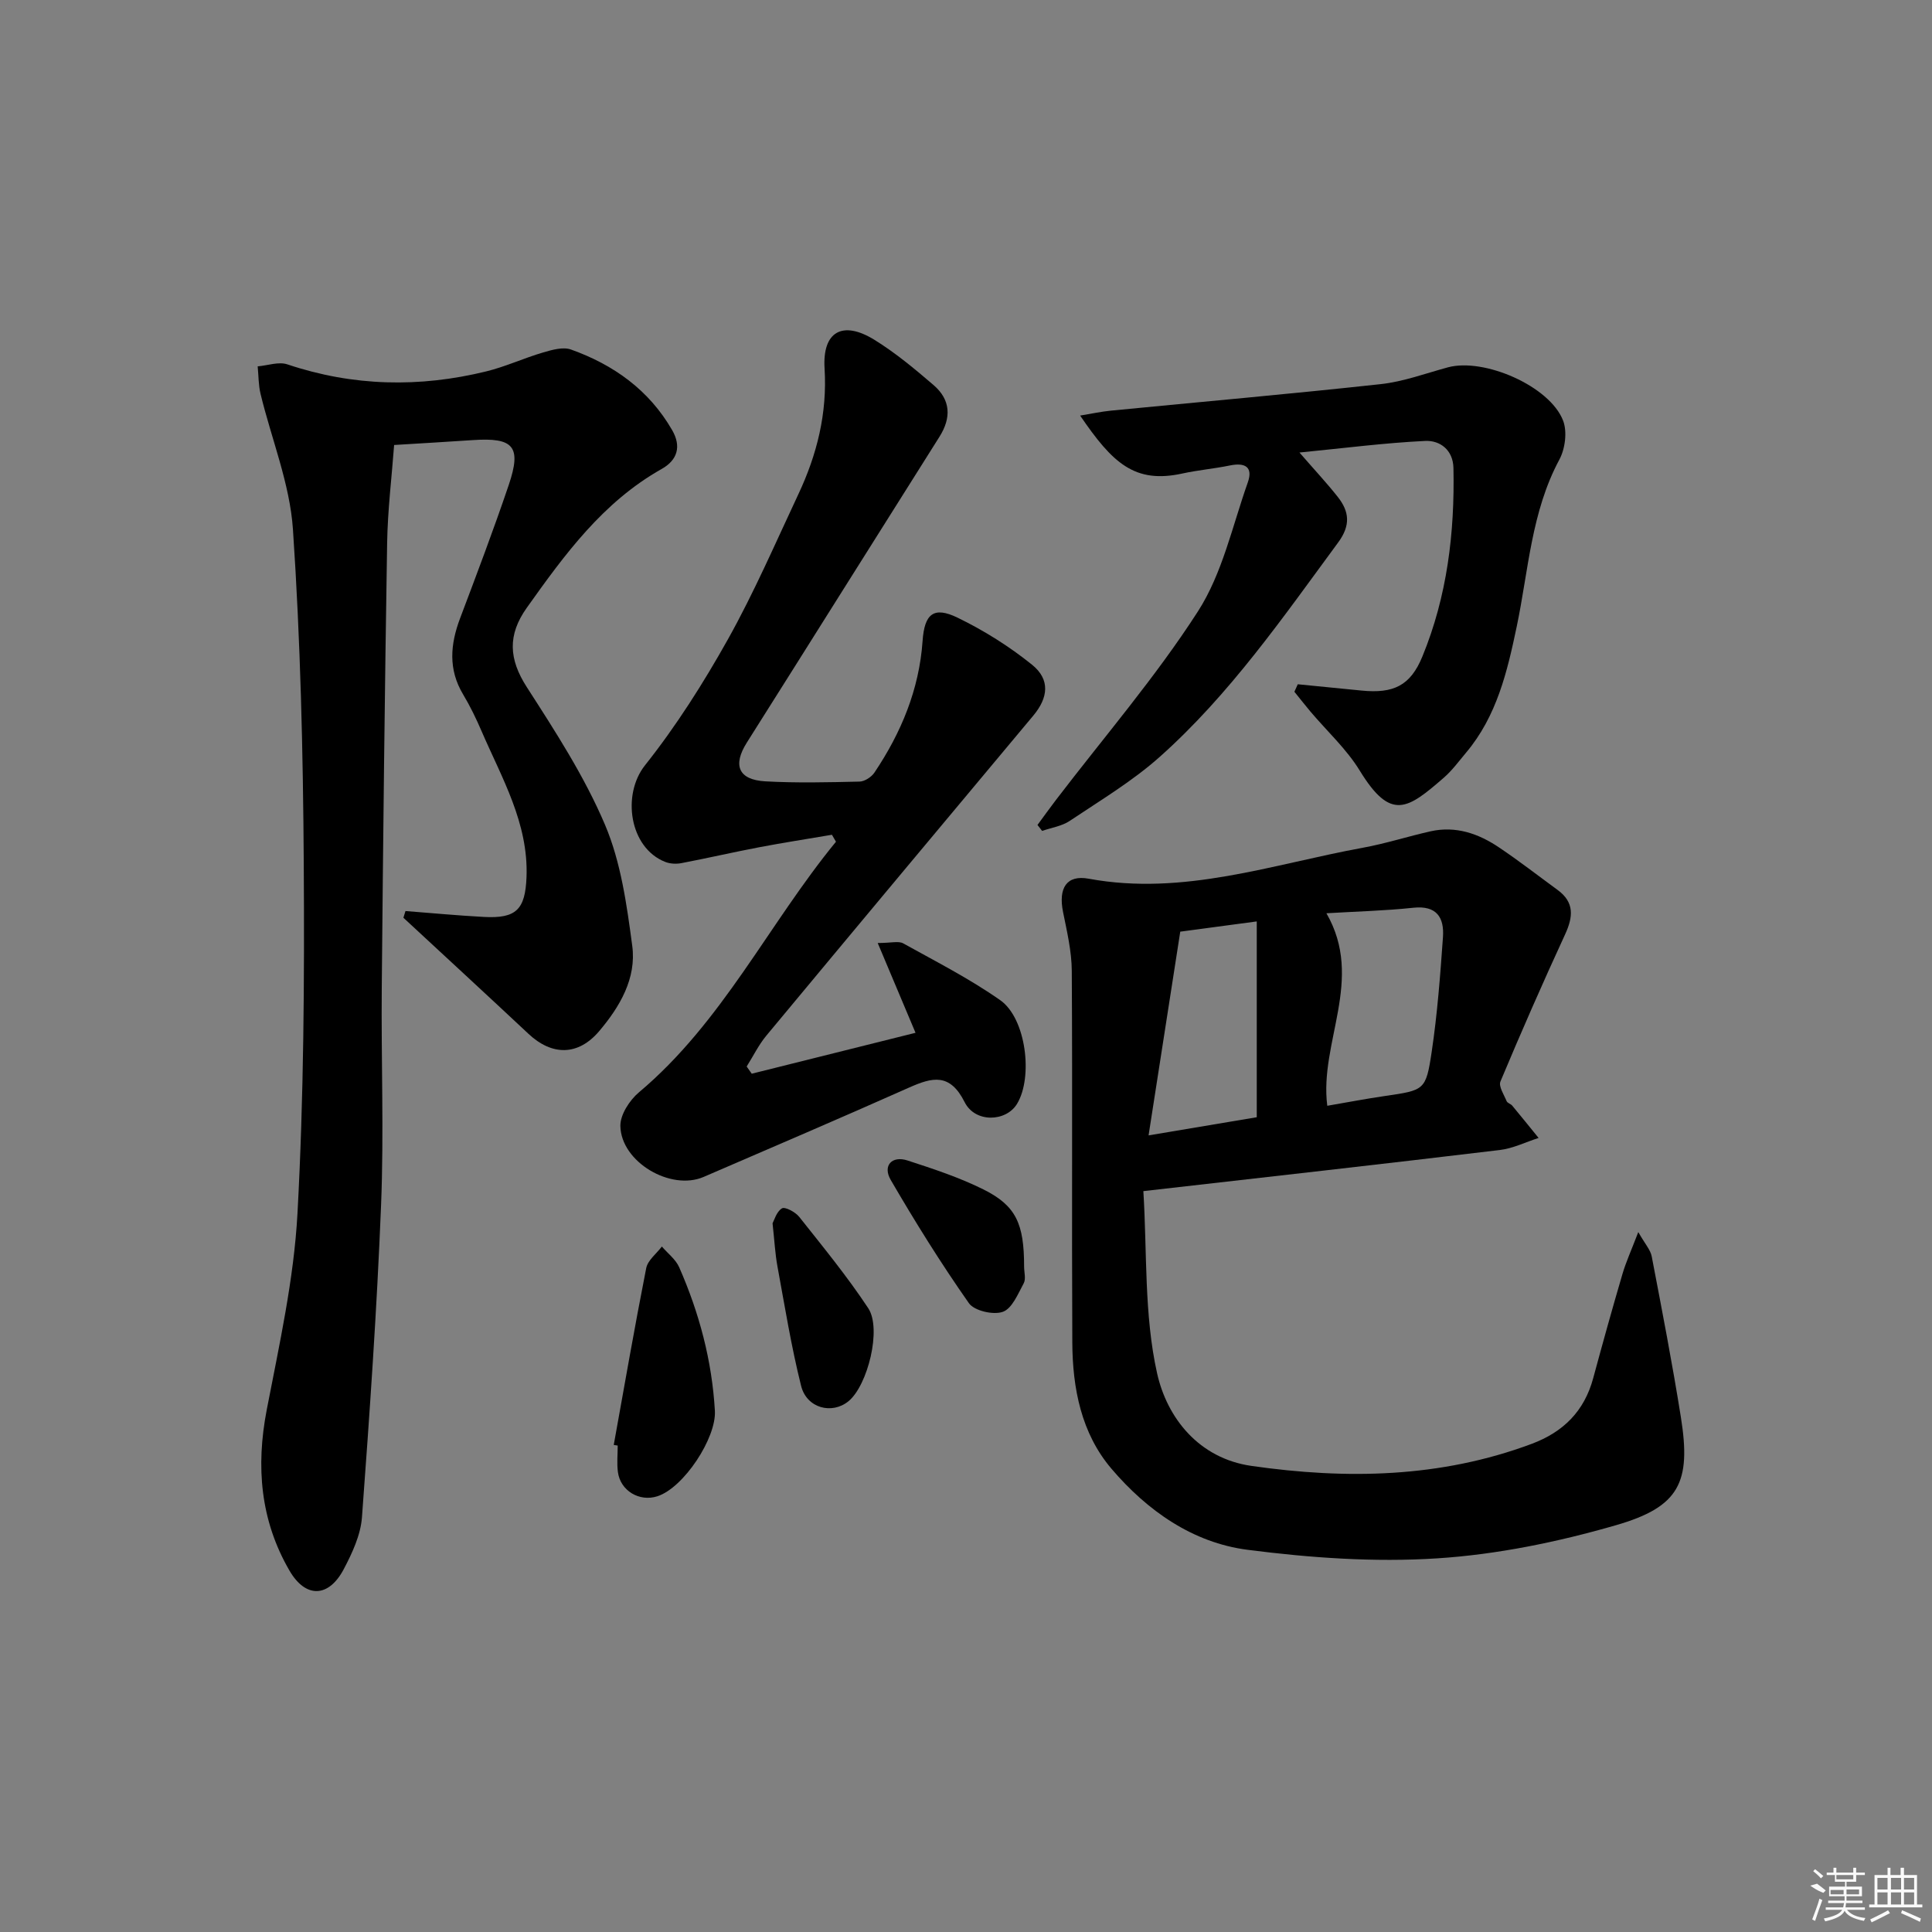
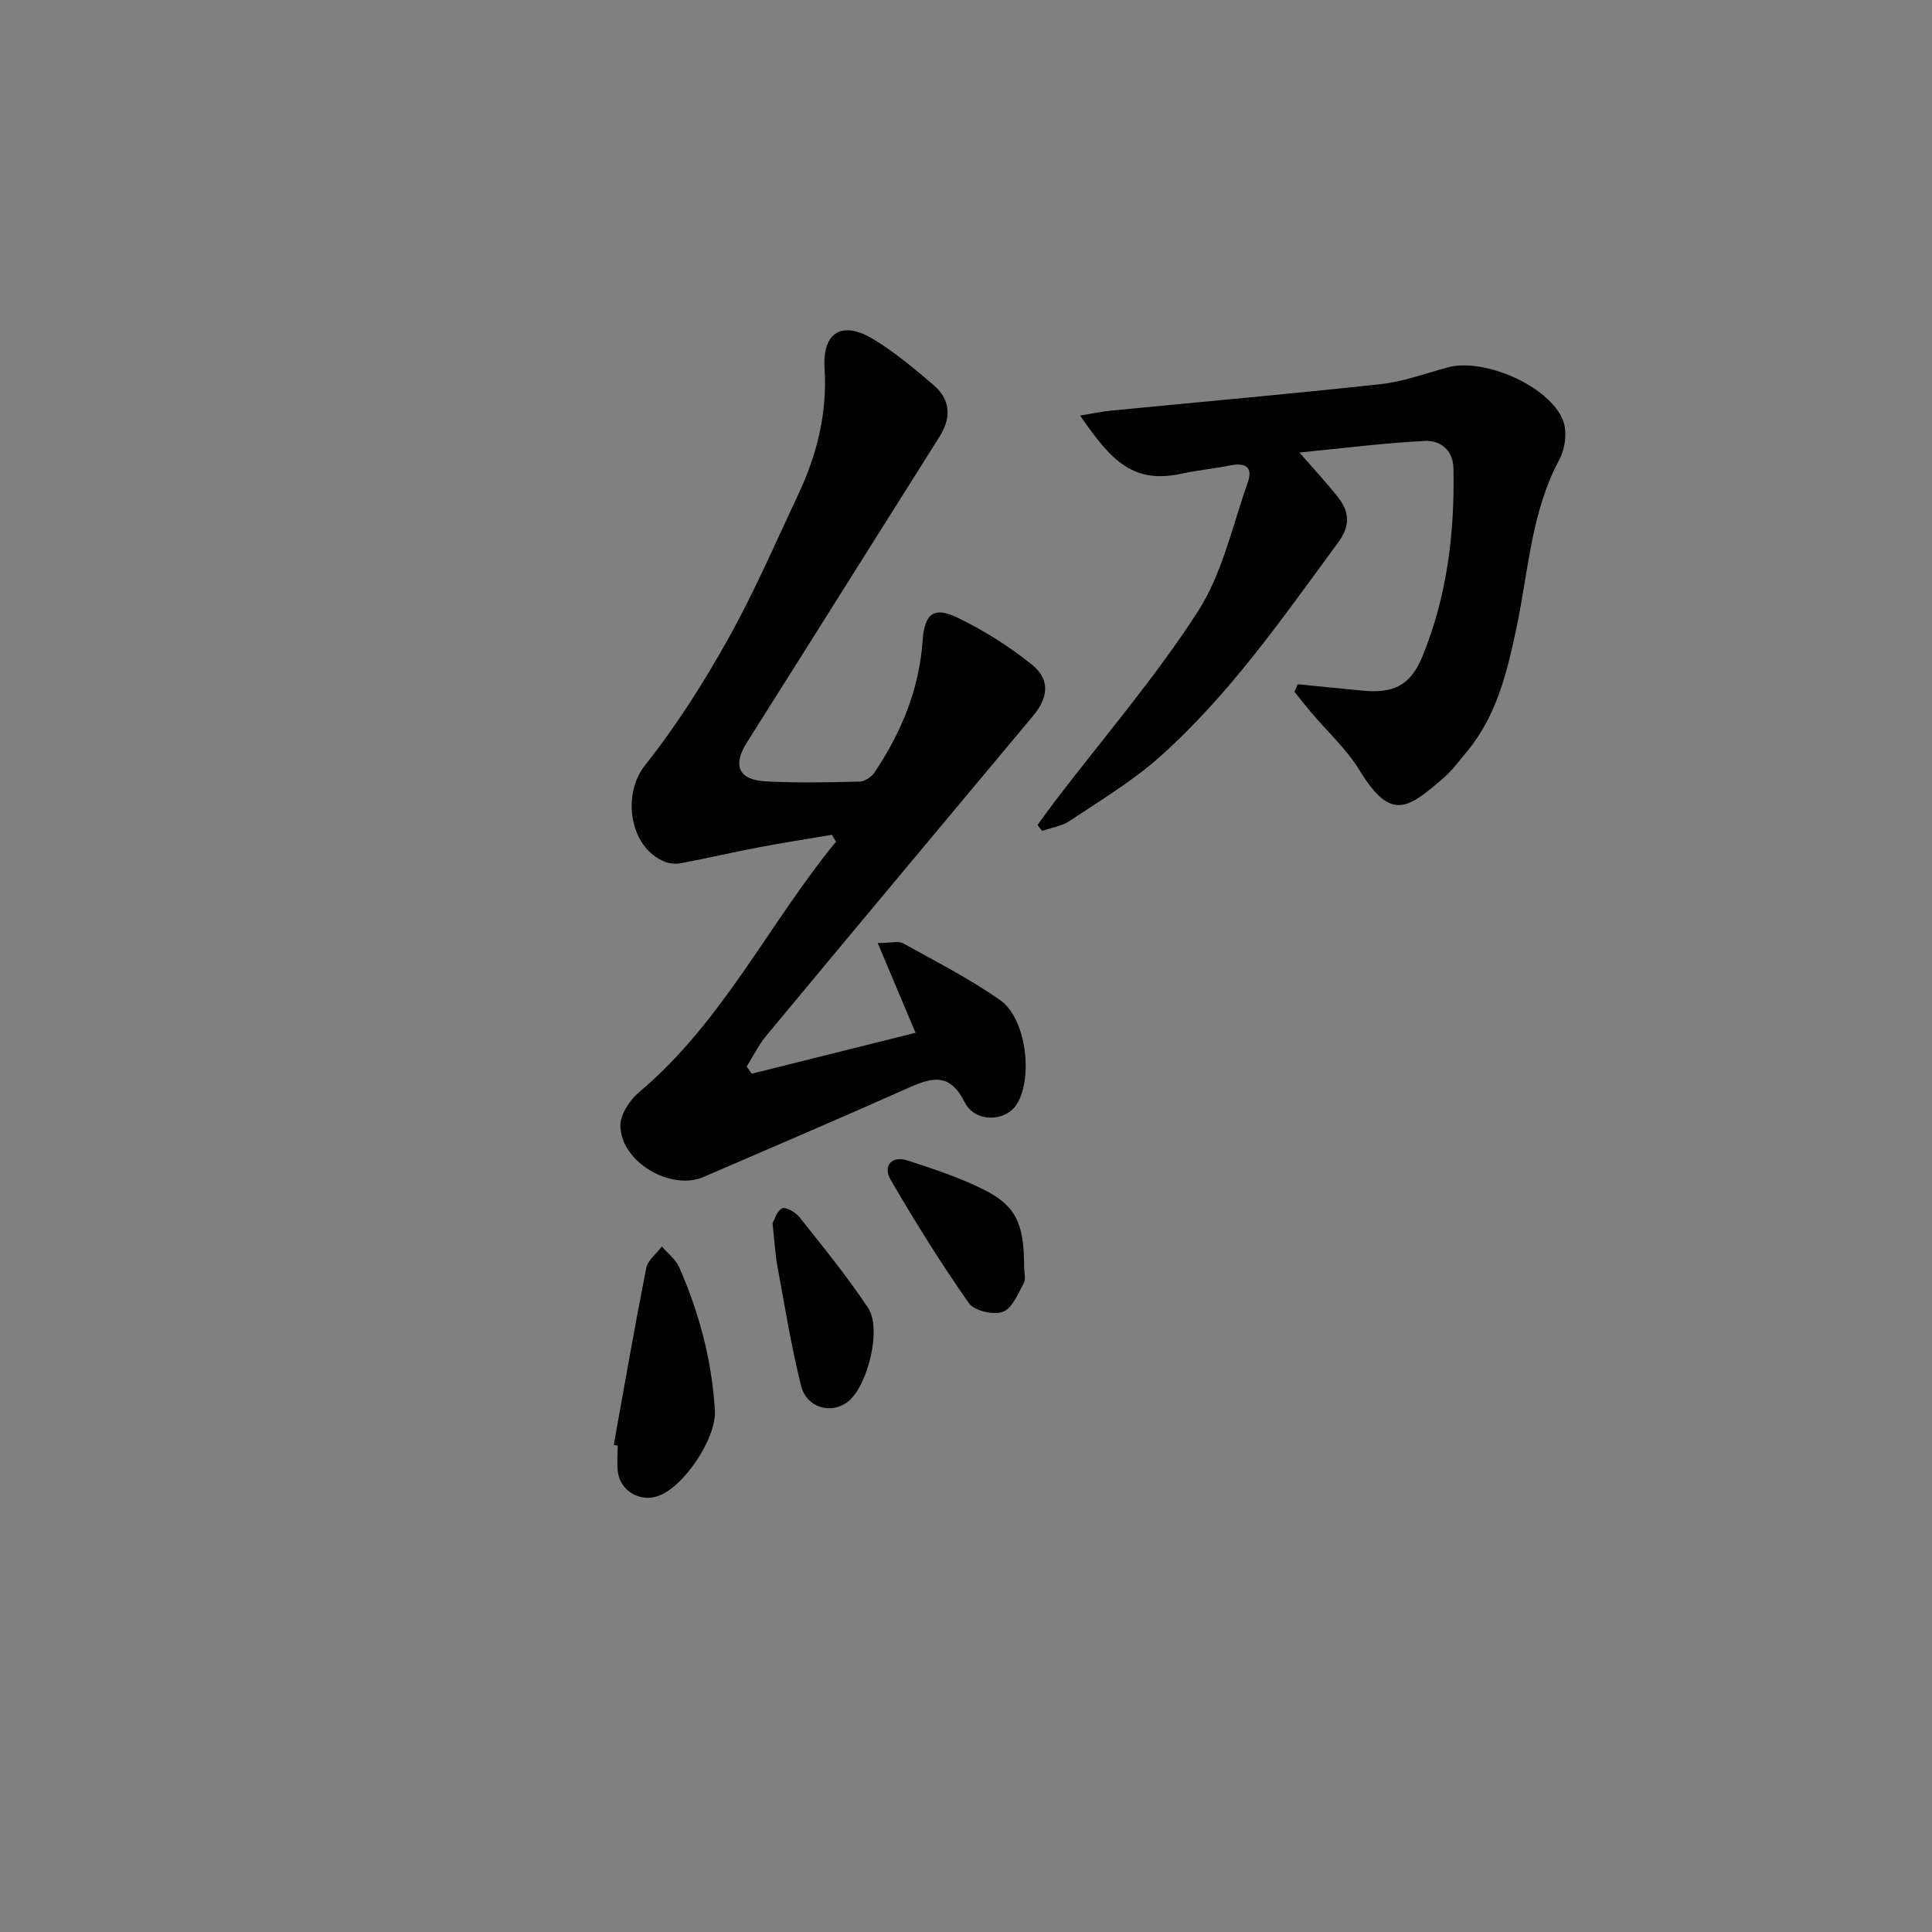
<svg xmlns="http://www.w3.org/2000/svg" enable-background="new 0 0 400 400" viewBox="0 0 400 400">
  <rect x="0" y="0" width="400" height="400" fill="#808080" stroke="none" />
-   <path d="m236.72 246.61c.79 12.69.13 25.57 2.84 37.7 2.06 9.25 8.64 17.63 19.54 19.19 19.63 2.82 39.11 2.5 58.03-4.57 6.57-2.46 10.89-6.78 12.73-13.61 1.95-7.21 3.95-14.41 6.06-21.58.73-2.48 1.82-4.86 3.27-8.65 1.4 2.47 2.52 3.67 2.78 5.03 2.12 11.08 4.27 22.17 6.04 33.31 2.15 13.47-.28 18.55-13.45 22.35-12.02 3.47-24.55 6.06-37 6.86-13.01.84-26.29-.1-39.26-1.77-11.37-1.46-20.8-8.12-28.18-16.78-6.26-7.34-8.06-16.66-8.11-26.12-.13-25.65.05-51.3-.11-76.95-.02-4.07-1-8.17-1.81-12.21-.99-4.92.71-7.74 5.33-6.88 19.62 3.62 38.01-2.99 56.77-6.42 4.72-.86 9.32-2.35 14.01-3.4 5.22-1.16 9.92.48 14.17 3.35 4.14 2.78 8.09 5.85 12.11 8.79 3.52 2.57 3.23 5.58 1.55 9.22-4.64 10.06-9.1 20.22-13.38 30.44-.42 1.01.73 2.73 1.28 4.07.16.4.84.55 1.15.92 1.84 2.21 3.65 4.46 5.47 6.7-2.68.86-5.31 2.18-8.06 2.5-24.03 2.89-48.13 5.58-73.77 8.51zm37.9-57.53c7.92 13.73-1.52 26.72.18 39.86 4.08-.7 7.98-1.45 11.9-2.02 8.2-1.21 8.52-1.12 9.72-9.18 1.17-7.85 1.77-15.8 2.33-23.73.28-4.04-1.29-6.59-6.14-6.07-5.92.63-11.89.77-17.99 1.14zm-30.26 3.81c-2.24 14.43-4.33 27.86-6.56 42.18 8.65-1.45 15.75-2.64 22.4-3.76 0-13.69 0-26.85 0-40.54-5.97.8-11.16 1.5-15.84 2.12z" />
-   <path d="m83.95 188.62c5.4.42 10.8.93 16.21 1.22 6.73.37 8.59-1.53 8.85-8.27.42-11.16-5.11-20.47-9.3-30.18-1.12-2.6-2.36-5.17-3.81-7.59-3.13-5.2-2.68-10.39-.64-15.8 3.46-9.16 6.93-18.32 10.07-27.59 2.7-7.99 1.01-9.87-7.47-9.29-5.25.36-10.5.65-16.26 1.01-.48 6.51-1.34 13.44-1.45 20.38-.5 30.64-.83 61.28-1.11 91.92-.14 15 .46 30.02-.14 44.99-.86 21.59-2.36 43.16-3.96 64.71-.27 3.66-2 7.38-3.75 10.71-3.13 5.97-7.92 6.12-11.28.3-6.01-10.38-6.95-21.48-4.69-33.23 2.6-13.48 5.63-27.05 6.37-40.69 1.31-24.09 1.45-48.27 1.3-72.4-.14-23.09-.68-46.2-2.24-69.23-.64-9.45-4.44-18.67-6.7-28.02-.45-1.85-.41-3.81-.6-5.72 2.06-.17 4.35-1.02 6.15-.41 13.62 4.57 27.35 4.84 41.18 1.45 4-.98 7.81-2.76 11.78-3.92 1.84-.54 4.1-1.19 5.74-.61 8.84 3.15 16.19 8.4 20.97 16.71 1.91 3.32 1.14 6.16-2.19 8.03-12.15 6.84-20.08 17.72-27.92 28.74-3.99 5.62-3.74 10.61.02 16.44 5.91 9.18 11.94 18.49 16.18 28.48 3.3 7.77 4.51 16.59 5.64 25.07.9 6.72-2.58 12.62-6.84 17.65-4.37 5.15-9.78 5.13-14.66.55-8.59-8.05-17.25-16.02-25.88-24.02.14-.45.29-.92.43-1.39z" />
  <path d="m155.64 222.3c11.28-2.82 22.56-5.64 33.91-8.47-2.62-6.22-5.07-12.03-7.83-18.59 2.79 0 4.31-.46 5.27.07 6.79 3.77 13.76 7.32 20.1 11.77 5.35 3.75 6.84 15.93 3.47 21.47-2.27 3.73-8.66 3.98-10.84-.36-3.06-6.09-6.68-5.17-11.55-3-14.11 6.29-28.31 12.35-42.49 18.48-6.81 2.94-17.1-3.08-17.24-10.55-.04-2.32 1.9-5.32 3.83-6.95 17.29-14.52 26.85-34.88 40.81-51.9-.28-.48-.56-.96-.84-1.44-5.05.86-10.11 1.64-15.14 2.6-5.37 1.02-10.69 2.26-16.06 3.28-1.07.2-2.34.13-3.34-.27-7.43-2.95-8.96-13.94-4.17-19.98 6.46-8.13 12.1-17.03 17.18-26.1 5.42-9.7 9.85-19.96 14.58-30.03 3.86-8.22 6-16.75 5.43-26.03-.48-7.67 3.73-10.01 10.31-5.95 4.36 2.69 8.36 6.03 12.26 9.38 3.53 3.04 3.72 6.74 1.2 10.72-13.31 21.08-26.55 42.22-39.87 63.3-2.96 4.69-1.75 7.71 3.85 8.02 6.48.36 12.99.2 19.48.05 1.06-.02 2.47-.94 3.09-1.86 5.54-8.26 9.27-17.21 9.97-27.25.39-5.62 2.28-7.24 7.26-4.82 5.44 2.64 10.7 5.94 15.41 9.74 3.79 3.06 3.35 6.82.26 10.52-18.45 22.07-36.9 44.14-55.28 66.27-1.6 1.93-2.72 4.25-4.07 6.39.34.51.7 1 1.05 1.49z" />
  <path d="m268.69 141.67c4.39.43 8.77.87 13.16 1.3 6.68.67 10.16-1.01 12.64-7.05 5.13-12.48 6.71-25.63 6.43-39.03-.08-3.75-2.79-5.74-5.84-5.6-8.35.4-16.68 1.48-26.04 2.4 3.23 3.72 5.71 6.37 7.94 9.2 2.39 3.03 2.68 5.88.08 9.41-11.45 15.55-22.46 31.49-36.97 44.42-5.66 5.04-12.29 9-18.62 13.24-1.63 1.09-3.79 1.4-5.71 2.07-.32-.41-.64-.82-.96-1.23 1.29-1.75 2.55-3.52 3.87-5.24 9.88-12.93 20.57-25.34 29.35-38.98 5.06-7.86 7.13-17.68 10.32-26.69 1.15-3.24-.6-4.16-3.71-3.52-3.25.67-6.57.95-9.81 1.66-9.94 2.18-14.5-2.19-21.19-11.99 2.33-.38 4.33-.82 6.36-1.02 18.62-1.82 37.27-3.46 55.87-5.49 4.7-.51 9.28-2.22 13.89-3.47 7.49-2.04 21.11 3.87 23.87 11.02.89 2.3.43 5.85-.78 8.09-5.82 10.85-6.38 22.92-8.82 34.56-1.95 9.3-4.12 18.54-10.47 26.08-1.5 1.78-2.89 3.7-4.63 5.21-7.47 6.48-10.94 9.08-17.39-1.46-2.74-4.48-6.78-8.17-10.22-12.24-1.13-1.34-2.21-2.73-3.32-4.1.24-.51.47-1.03.7-1.55z" />
  <path d="m127.07 299.16c2.2-12.21 4.32-24.43 6.72-36.6.32-1.64 2.12-2.99 3.24-4.48 1.22 1.42 2.87 2.66 3.59 4.3 4.16 9.47 6.79 19.33 7.39 29.72.32 5.62-6.46 15.94-11.92 17.69-3.72 1.19-7.65-1.15-8.16-5.02-.24-1.8-.04-3.65-.04-5.48-.28-.04-.55-.09-.82-.13z" />
  <path d="m159.95 253.27c.33-.59.8-2.39 1.94-3.09.63-.39 2.79.76 3.58 1.76 4.91 6.19 9.94 12.33 14.29 18.91 2.83 4.28-.12 16-4.08 19.25-3.42 2.81-8.66 1.47-9.82-3.17-2.04-8.15-3.38-16.48-4.9-24.75-.48-2.61-.61-5.27-1.01-8.91z" />
-   <path d="m212.03 262.25c0 1.16.41 2.54-.08 3.44-1.19 2.19-2.4 5.23-4.33 5.91-1.96.7-5.91-.21-7.02-1.79-5.78-8.24-11.12-16.81-16.18-25.51-1.73-2.97.24-5.09 3.49-4.03 5.34 1.74 10.73 3.51 15.74 6.01 6.74 3.37 8.38 7.11 8.38 15.97z" />
+   <path d="m212.03 262.25c0 1.16.41 2.54-.08 3.44-1.19 2.19-2.4 5.23-4.33 5.91-1.96.7-5.91-.21-7.02-1.79-5.78-8.24-11.12-16.81-16.18-25.51-1.73-2.97.24-5.09 3.49-4.03 5.34 1.74 10.73 3.51 15.74 6.01 6.74 3.37 8.38 7.11 8.38 15.97" />
  <g fill="#fafafa">
-     <path d="m374.8 390.4 1.4-.4c.7.5 1.3 1 1.8 1.4l-.5.5c-1.5-.6-2.1-1.1-2.7-1.5zm1 7.3-.6-.3c.5-1.4 1.1-2.8 1.5-4.3.2.1.4.2.6.3-.5 1.3-1 2.8-1.5 4.3zm-.4-10.3.4-.4c.4.3 1 .8 1.7 1.4l-.5.5c-.4-.5-1-1-1.6-1.5zm2.5.3h1.7v-1h.6v1h3.5v-1h.6v1h1.8v.5h-1.8v1.4h-2v1h3.2v2h-3.2v.9h3.3v.5h-3.4c0 .3-.1.6-.1.9h4v.5h-3.7c.7.9 1.9 1.5 3.8 1.7-.1.2-.2.4-.3.6-2.1-.4-3.5-1.1-4-2.1-.4 1-1.8 1.7-4 2.2-.1-.2-.2-.4-.3-.6 2.1-.4 3.4-1 3.8-1.8h-3.4v-.5h3.6c.1-.3.1-.6.2-.9h-3.3v-.5h3.4c0-.3 0-.6 0-.9h-3.2v-2h3.3v-1h-2.1v-1.4h-1.7v-.5zm1.1 3.5v1h2.7c0-.3 0-.4 0-.4 0-.1 0-.2 0-.2 0-.1 0-.2 0-.3h-2.7zm1.2-3v.9h3.5v-.9zm4.7 3h-2.6v.6.4h2.6z" />
-     <path d="m393.6 386.7h.6v1.5h2.7v6.1h1.1v.6h-11v-.6h1.1v-6.1h2.7v-1.5h.6v1.5h2.1v-1.5zm-2.7 8.8.4.6c-1.2.6-2.5 1.3-3.8 1.9-.1-.2-.2-.4-.3-.6 1.2-.6 2.5-1.2 3.7-1.9zm-2.2-6.7v2.4h2.1v-2.4zm0 3v2.5h2.1v-2.5zm2.8-3v2.4h2.1v-2.4zm0 3v2.5h2.1v-2.5zm6 6.1c-1.4-.7-2.7-1.3-3.9-1.8l.2-.6c1.5.6 2.7 1.2 3.9 1.7zm-1.2-9.1h-2.1v2.4h2.1zm-2.1 3v2.5h2.1v-2.5z" />
-   </g>
+     </g>
</svg>